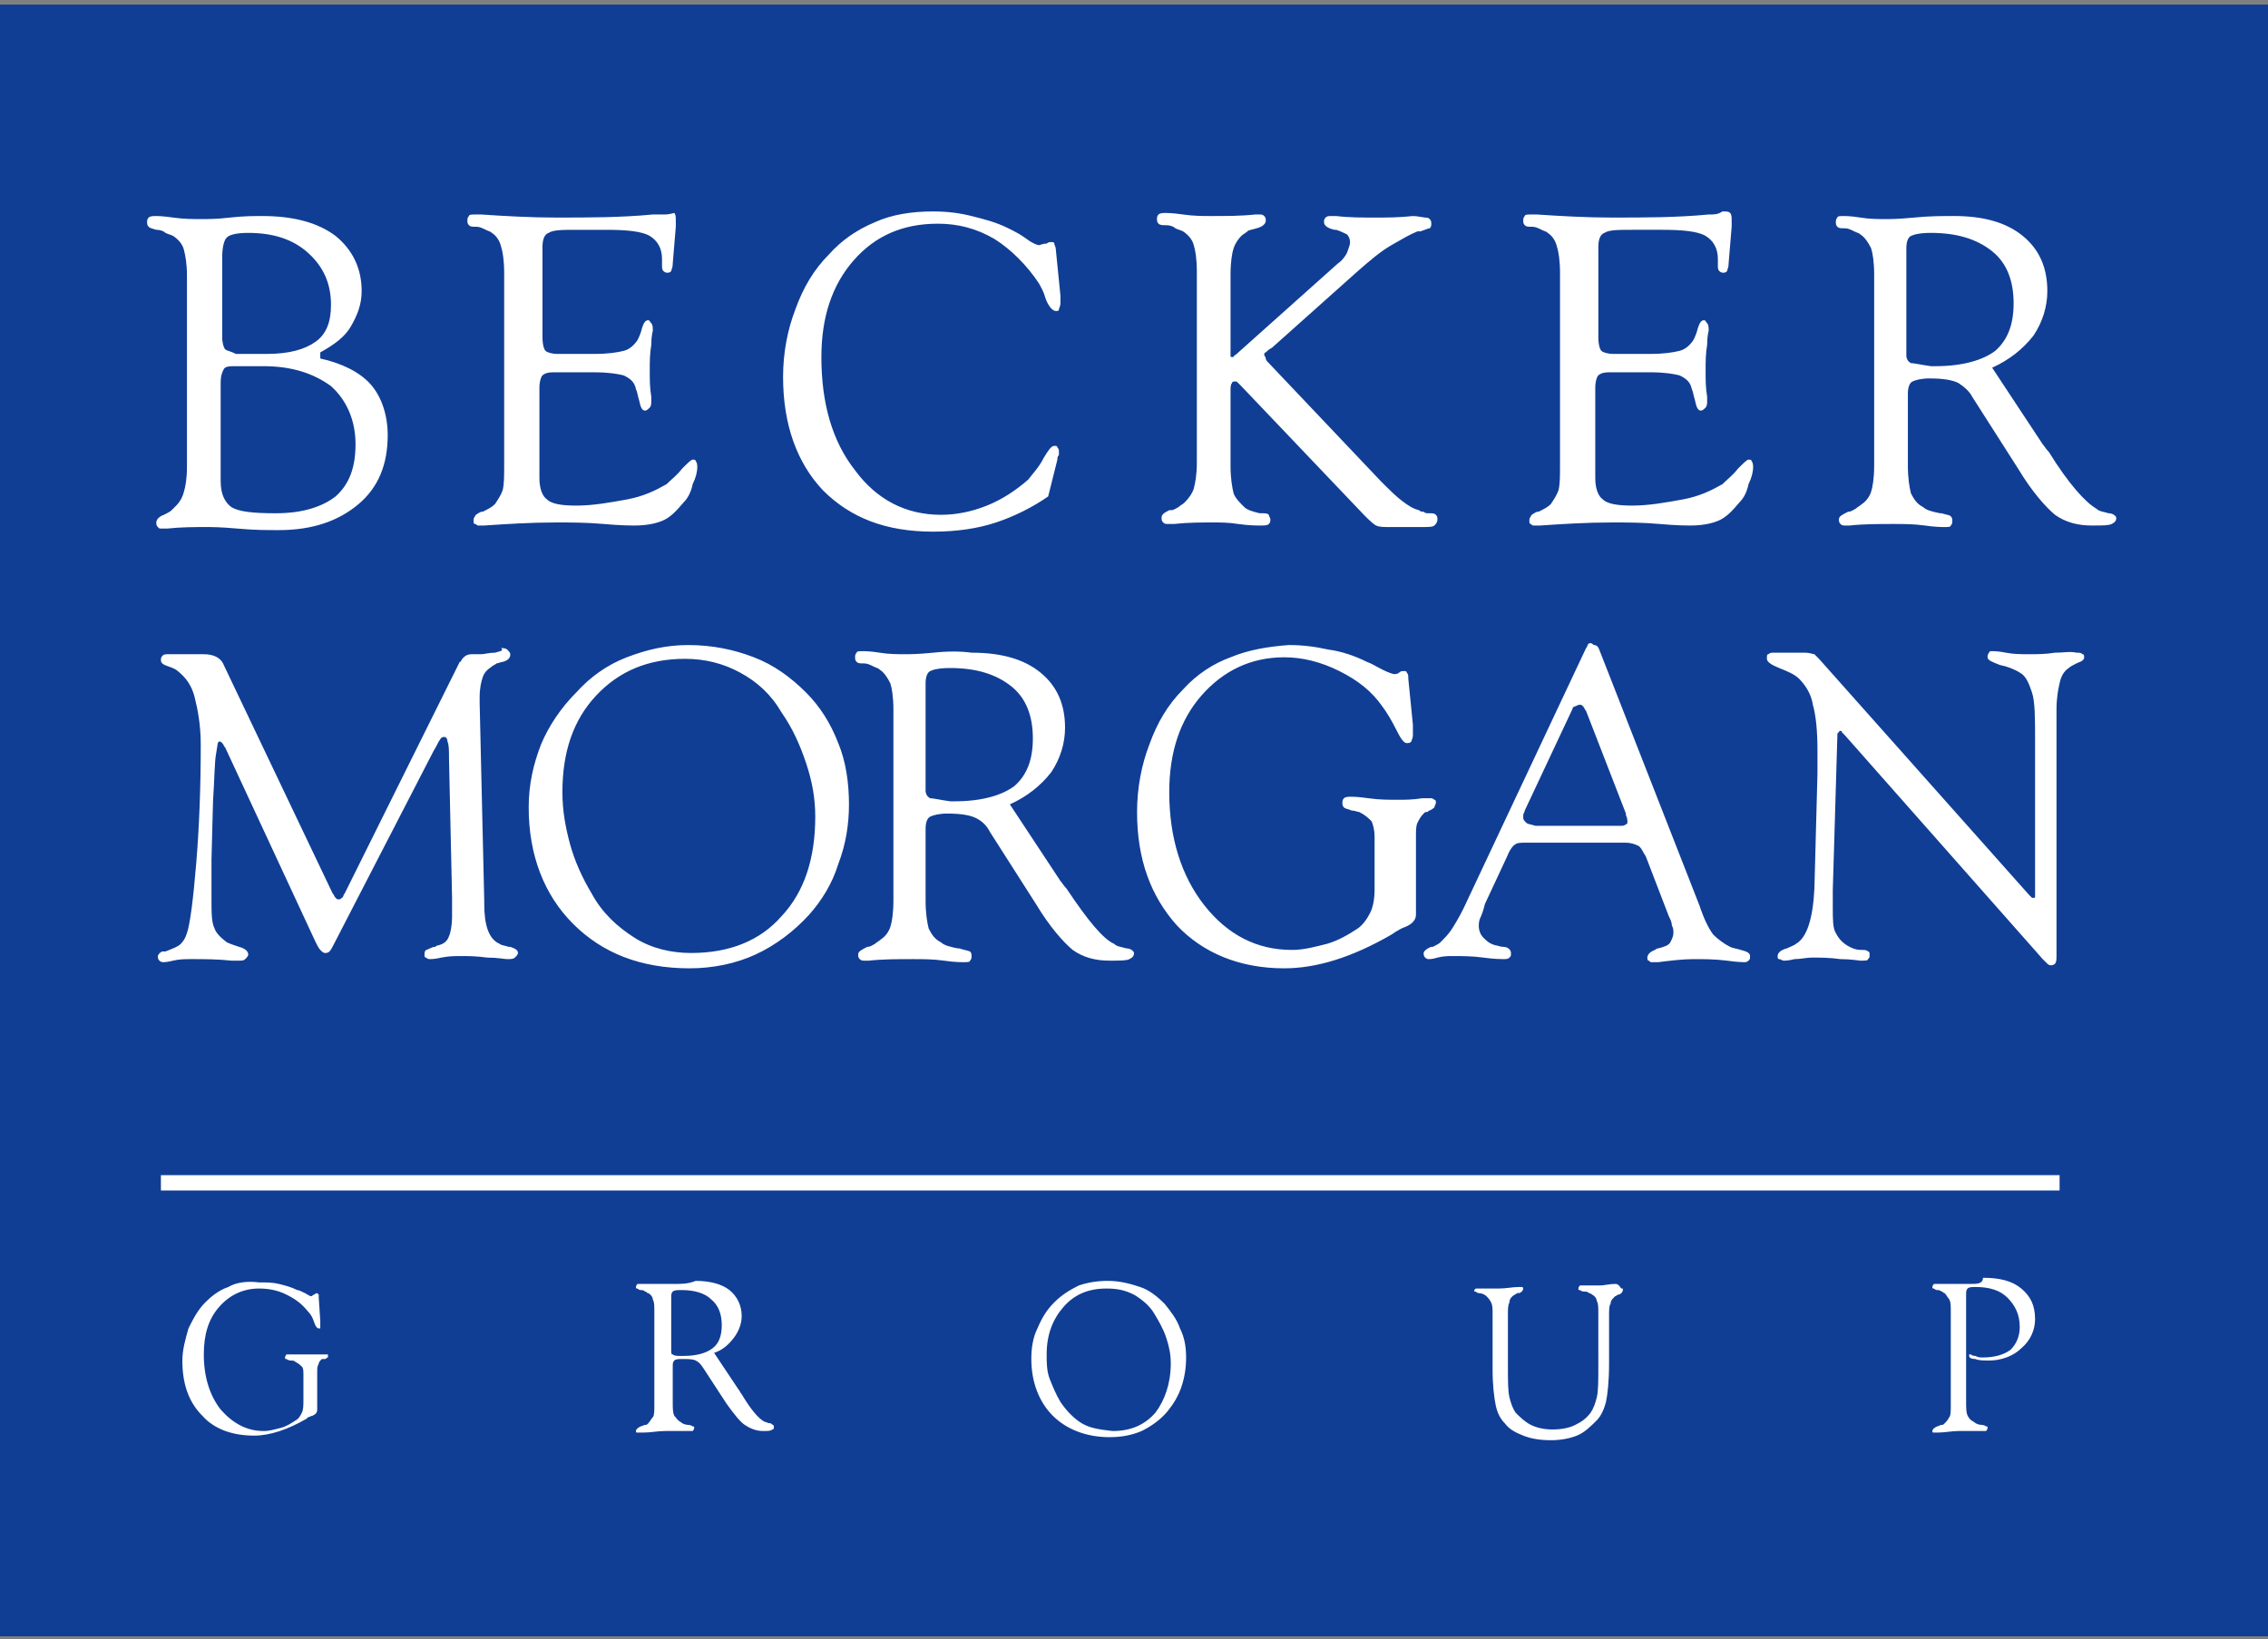
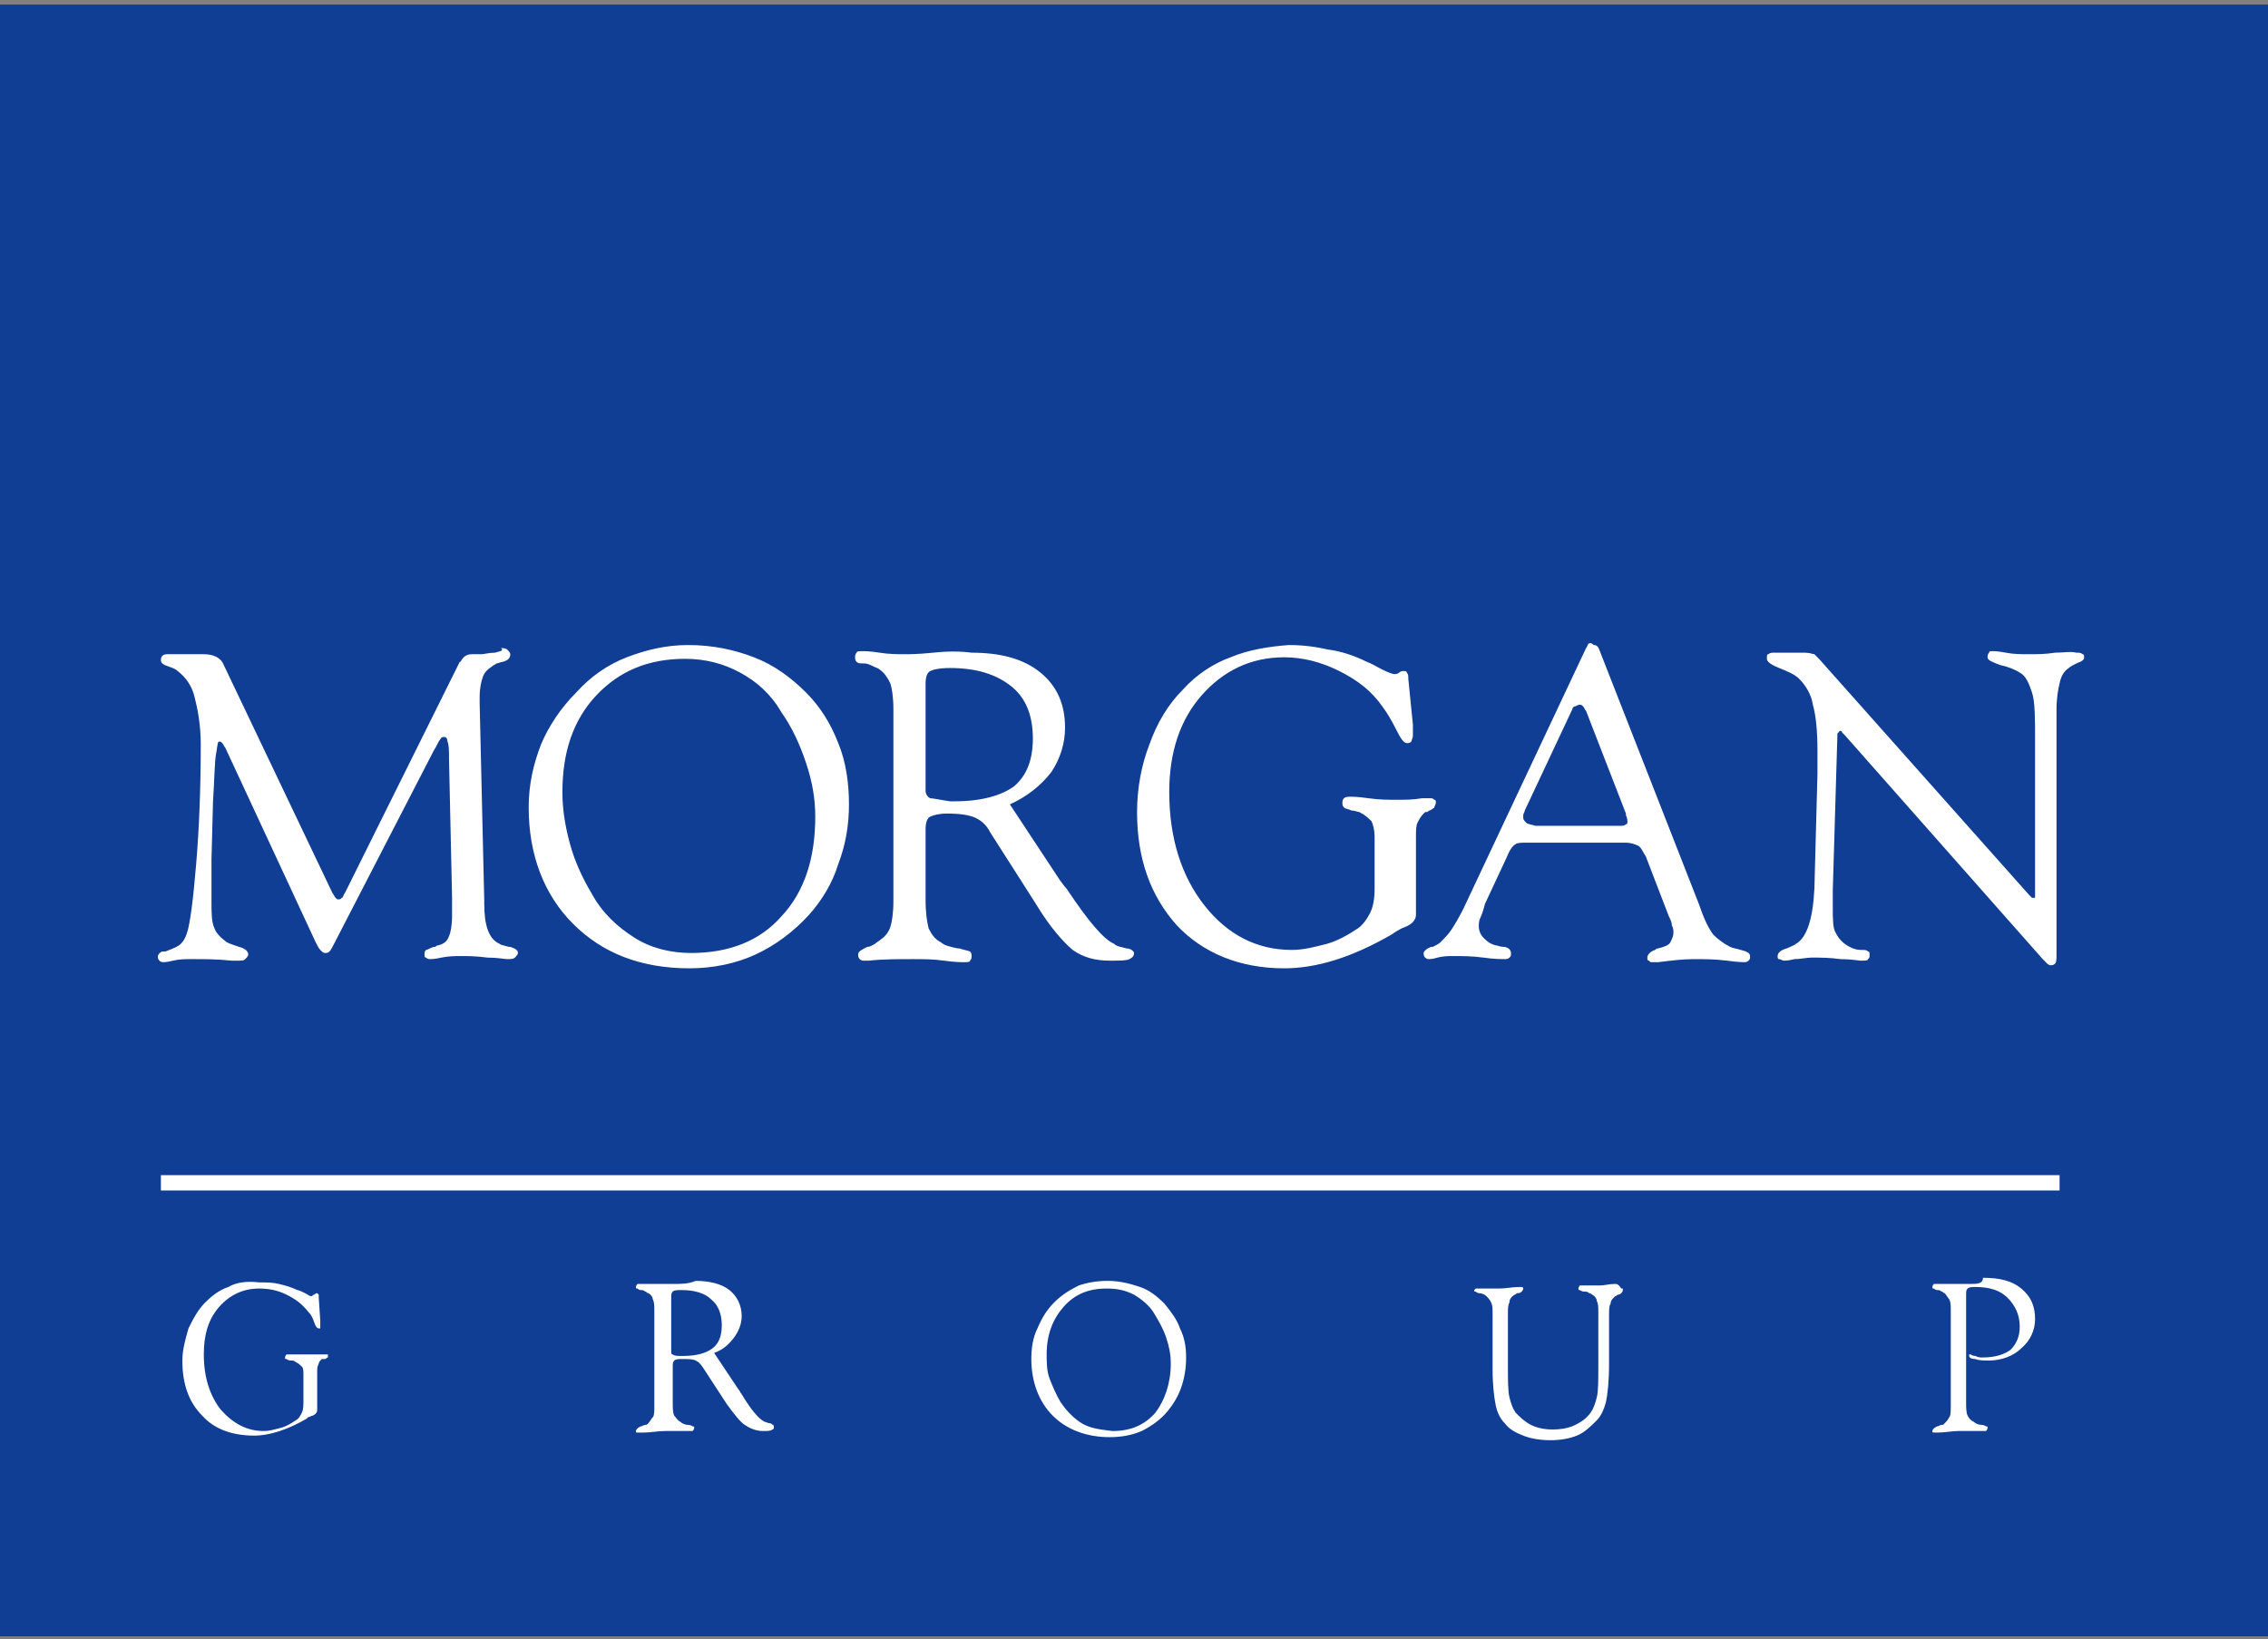
<svg xmlns="http://www.w3.org/2000/svg" version="1.1" id="Layer_1" x="0px" y="0px" viewBox="0 0 148 107" style="enable-background:new 0 0 148 107;" xml:space="preserve">
  <rect x="0" y="0" width="148" height="107" fill="#808080" stroke="none" />
  <style type="text/css">
	.st0{fill:#103E95;}
	.st1{fill:#FFFFFF;}
</style>
  <path class="st0" d="M0,0.3h148v106.5H0V0.3z" />
  <g>
    <path class="st1" d="M10.5,76.7h123.9v1H10.5V76.7z" />
-     <path class="st1" d="M43.9,88.4c-0.1,0-0.1-0.1-0.1-0.3v-3.4c0-0.2,0-0.3,0.1-0.4s0.3-0.1,0.6-0.1c0.8,0,1.5,0.2,1.9,0.6   c0.5,0.4,0.7,1,0.7,1.7s-0.2,1.2-0.6,1.5c-0.4,0.3-1,0.5-1.9,0.5h-0.1C44.2,88.5,44,88.5,43.9,88.4 M44,83.8c-0.5,0-0.8,0-0.9,0   c-0.3,0-0.5,0-0.8,0s-0.5,0-0.5,0c-0.1,0-0.2,0-0.2,0s-0.1,0.1-0.1,0.2s0,0.1,0.1,0.1c0,0,0.1,0.1,0.2,0.1c0.1,0,0.2,0,0.3,0.1   c0.1,0,0.1,0.1,0.2,0.1c0.2,0.1,0.3,0.3,0.3,0.4c0.1,0.2,0.1,0.4,0.1,0.8v6.1c0,0.4,0,0.7-0.1,0.8c-0.1,0.1-0.2,0.3-0.3,0.4   S42.2,93,42.1,93c-0.1,0-0.2,0.1-0.3,0.1l0,0c-0.2,0.1-0.3,0.2-0.3,0.3c0,0.1,0,0.1,0.1,0.1c0,0,0.1,0,0.2,0c0,0,0.1,0,0.2,0   c0.5,0,0.9-0.1,1.4-0.1c0.3,0,0.6,0,1,0c0.3,0,0.5,0,0.6,0s0.2,0,0.2,0s0.1-0.1,0.1-0.2s0-0.1-0.1-0.1c0,0-0.1-0.1-0.3-0.1l0,0   c-0.2,0-0.4-0.1-0.5-0.2c-0.2-0.1-0.3-0.3-0.4-0.4c-0.1-0.2-0.1-0.5-0.1-0.9v-2.3c0-0.2,0-0.3,0.1-0.4s0.3-0.1,0.5-0.1   c0.4,0,0.7,0,0.9,0.1s0.3,0.2,0.5,0.5l1.5,2.3c0.5,0.7,0.9,1.2,1.2,1.4c0.3,0.2,0.7,0.4,1.2,0.4c0.3,0,0.5,0,0.6-0.1   c0.1,0,0.1-0.1,0.1-0.2s-0.1-0.1-0.2-0.2c-0.2,0-0.3-0.1-0.4-0.1C49.5,92.6,49,92,48.4,91c-0.1-0.1-0.1-0.2-0.2-0.3l-1.6-2.4   c0.6-0.2,1-0.6,1.3-1s0.5-0.9,0.5-1.4c0-0.7-0.3-1.3-0.8-1.7c-0.5-0.4-1.3-0.6-2.2-0.6C44.9,83.8,44.5,83.8,44,83.8 M105.4,83.8   c-0.4,0-0.7,0.1-1,0.1c-0.2,0-0.4,0-0.6,0s-0.4,0-0.5,0s-0.2,0-0.2,0S103,84,103,84.1s0,0.1,0.1,0.1c0,0,0.1,0.1,0.3,0.1   c0.1,0,0.2,0,0.3,0.1c0.1,0,0.2,0.1,0.2,0.1c0.2,0.1,0.3,0.3,0.3,0.4c0.1,0.2,0.1,0.4,0.1,0.8V89v0.2c0,0.9,0,1.6-0.1,2   s-0.2,0.7-0.4,1c-0.3,0.4-0.6,0.6-1,0.8c-0.4,0.2-0.9,0.3-1.5,0.3c-0.5,0-1-0.1-1.4-0.3c-0.4-0.2-0.7-0.5-1-0.8   c-0.2-0.3-0.3-0.6-0.4-1s-0.1-1.1-0.1-2v-3.4c0-0.4,0-0.6,0.1-0.8c0-0.2,0.1-0.3,0.2-0.4s0.2-0.1,0.3-0.2h0.1   c0.1,0,0.2-0.1,0.2-0.1s0.1-0.1,0.1-0.2c0,0,0-0.1-0.1-0.1h-0.1h-0.1c-0.4,0-0.8,0.1-1.3,0.1c-0.3,0-0.5,0-0.8,0s-0.5,0-0.5,0   c-0.1,0-0.2,0-0.2,0l-0.1,0.1c0,0.1,0,0.1,0.1,0.1c0,0,0.1,0.1,0.2,0.1l0,0c0.2,0,0.4,0.1,0.5,0.2s0.2,0.2,0.3,0.4   c0.1,0.2,0.1,0.4,0.1,0.8v3.6c0,1,0.1,1.8,0.2,2.3s0.3,0.9,0.6,1.2c0.3,0.4,0.7,0.6,1.2,0.8c0.5,0.2,1.1,0.3,1.8,0.3   c0.6,0,1.2-0.1,1.7-0.3c0.5-0.2,0.9-0.6,1.3-1c0.3-0.3,0.5-0.8,0.6-1.2c0.1-0.5,0.2-1.3,0.2-2.5v-3.1c0-0.4,0-0.7,0.1-0.8   c0-0.2,0.1-0.3,0.2-0.4l0.1-0.1c0.1,0,0.1-0.1,0.2-0.1s0.2-0.1,0.2-0.1s0.1-0.1,0.1-0.2v-0.1h-0.1   C105.6,83.8,105.5,83.8,105.4,83.8 M128.6,83.8c-0.4,0-0.7,0-0.9,0c-0.3,0-0.5,0-0.8,0s-0.5,0-0.5,0c-0.1,0-0.2,0-0.2,0   s-0.1,0.1-0.1,0.2s0,0.1,0.1,0.1c0,0,0.1,0.1,0.2,0.1s0.2,0,0.3,0.1c0.1,0,0.1,0.1,0.2,0.1c0.1,0.1,0.2,0.3,0.3,0.4   c0.1,0.2,0.1,0.4,0.1,0.8v6.1c0,0.4,0,0.7-0.1,0.8c-0.1,0.2-0.2,0.3-0.3,0.4c-0.1,0.1-0.1,0.1-0.2,0.1s-0.2,0.1-0.3,0.1l0,0   c-0.2,0.1-0.3,0.2-0.3,0.3c0,0.1,0,0.1,0.1,0.1h0.1c0,0,0.1,0,0.2,0c0.4,0,0.9-0.1,1.3-0.1c0.2,0,0.4,0,0.8,0s0.6,0,0.8,0   c0.1,0,0.2,0,0.2,0s0.1-0.1,0.1-0.2s0-0.1-0.1-0.1c0,0-0.1-0.1-0.3-0.1l0,0c-0.2,0-0.4-0.1-0.5-0.2c-0.2-0.1-0.3-0.2-0.4-0.4   s-0.1-0.5-0.1-1v-6.9c0-0.2,0-0.3,0.1-0.4s0.3-0.1,0.5-0.1c0.9,0,1.6,0.2,2.1,0.7s0.8,1.1,0.8,1.9c0,0.6-0.2,1.1-0.6,1.5   c-0.4,0.3-1,0.5-1.8,0.5c-0.2,0-0.3,0-0.5-0.1c-0.2,0-0.3-0.1-0.3-0.1h-0.1v0.1c0,0.1,0.1,0.2,0.4,0.2c0.2,0.1,0.6,0.1,0.9,0.1   c0.8,0,1.6-0.3,2.1-0.8c0.6-0.5,0.9-1.2,0.9-1.9c0-0.9-0.3-1.5-0.9-2c-0.6-0.5-1.4-0.7-2.5-0.7C129.4,83.8,129,83.8,128.6,83.8    M14.9,84c-0.6,0.2-1.1,0.6-1.5,1c-0.5,0.5-0.8,1.1-1.1,1.7c-0.2,0.7-0.4,1.4-0.4,2.1c0,1.5,0.4,2.7,1.3,3.6c0.8,0.9,2,1.3,3.4,1.3   c1,0,2.2-0.4,3.4-1.1l0.1-0.1c0.1,0,0.2-0.1,0.3-0.1c0.2-0.1,0.3-0.2,0.3-0.4c0,0,0-0.1,0-0.2s0-0.1,0-0.1v-2.2   c0-0.2,0-0.3,0.1-0.5c0-0.1,0.1-0.2,0.2-0.3h0.1h0.1c0.1,0,0.1-0.1,0.2-0.1v-0.1c0-0.1,0-0.1,0-0.1h-0.1c0,0,0,0-0.1,0l0,0h-0.1   c-0.3,0-0.5,0-0.8,0s-0.6,0-0.9,0s-0.5,0-0.5,0c-0.1,0-0.2,0-0.2,0s-0.1,0.1-0.1,0.2s0,0.1,0.1,0.1c0,0,0.1,0.1,0.3,0.1l0,0   c0.1,0,0.2,0,0.3,0.1c0.2,0.1,0.3,0.2,0.4,0.3c0.1,0.1,0.1,0.3,0.1,0.5v1.7c0,0.3,0,0.6-0.1,0.8c-0.1,0.2-0.2,0.4-0.4,0.5   c-0.3,0.2-0.6,0.4-1,0.5s-0.7,0.2-1.1,0.2c-1.1,0-2-0.5-2.8-1.4c-0.7-0.9-1.1-2.1-1.1-3.6c0-1.3,0.3-2.3,1-3.1   c0.7-0.8,1.6-1.2,2.6-1.2c0.6,0,1.2,0.1,1.8,0.4c0.6,0.3,1,0.6,1.4,1.1c0.2,0.2,0.3,0.4,0.4,0.7c0.1,0.3,0.2,0.4,0.3,0.4   c0.1,0,0.1,0,0.1,0s0-0.1,0-0.2s0-0.1,0-0.2v-0.1l-0.1-1.5c0-0.1,0-0.2,0-0.2l-0.1-0.1c0,0-0.1,0-0.2,0.1c-0.1,0-0.1,0.1-0.2,0.1   s-0.2-0.1-0.4-0.2c-0.2-0.1-0.4-0.2-0.5-0.2c-0.4-0.2-0.8-0.3-1.2-0.4c-0.4-0.1-0.8-0.1-1.3-0.1C16.1,83.6,15.4,83.7,14.9,84    M70.6,92.9c-0.5-0.3-1-0.8-1.4-1.4c-0.3-0.5-0.5-1-0.7-1.5s-0.2-1.1-0.2-1.6c0-1.3,0.4-2.3,1.1-3.1c0.7-0.8,1.6-1.2,2.8-1.2   c0.7,0,1.2,0.1,1.8,0.4c0.5,0.3,1,0.7,1.3,1.2s0.6,1,0.8,1.6c0.2,0.6,0.3,1.1,0.3,1.7c0,1.3-0.4,2.4-1,3.2   c-0.7,0.8-1.6,1.2-2.8,1.2C71.7,93.3,71.1,93.2,70.6,92.9 M70.4,83.9c-0.6,0.3-1.1,0.6-1.6,1.1s-0.8,1-1.1,1.7   c-0.3,0.6-0.4,1.3-0.4,2c0,1.5,0.5,2.8,1.4,3.7c0.9,0.9,2.2,1.4,3.7,1.4c0.7,0,1.4-0.1,2.1-0.4c0.6-0.3,1.2-0.7,1.7-1.3   c0.4-0.5,0.7-1,0.9-1.6c0.2-0.6,0.3-1.2,0.3-1.9c0-0.7-0.1-1.3-0.4-1.9c-0.2-0.6-0.6-1.1-1-1.6c-0.5-0.5-1-0.9-1.6-1.1   s-1.3-0.4-2.1-0.4C71.6,83.6,71,83.7,70.4,83.9" />
-     <path class="st1" d="M15.1,33.1c-0.4-0.3-0.7-0.8-0.7-1.7V25c0-0.5,0.1-0.7,0.2-0.9s0.4-0.2,0.8-0.2h1.8c1.9,0,3.3,0.5,4.4,1.3   c1,0.9,1.6,2.2,1.6,3.8c0,1.5-0.4,2.6-1.3,3.4c-0.9,0.7-2.2,1.1-3.9,1.1C16.5,33.5,15.6,33.4,15.1,33.1 M14.7,22.8   c-0.1-0.1-0.2-0.4-0.2-0.8v-5.2c0-0.6,0.1-1.1,0.3-1.3s0.7-0.3,1.4-0.3c1.6,0,2.9,0.4,3.9,1.3s1.5,2,1.5,3.4c0,1.1-0.3,1.9-1,2.4   s-1.7,0.8-3.2,0.8h-2C15,22.9,14.8,22.9,14.7,22.8 M15,14.2c-0.8,0.1-1.5,0.1-1.8,0.1c-0.6,0-1.2,0-1.9-0.1s-1-0.1-1.1-0.1   c-0.2,0-0.4,0-0.5,0.1s-0.1,0.2-0.1,0.3s0,0.2,0.1,0.3s0.2,0.1,0.5,0.2c0.3,0,0.5,0.1,0.6,0.2c0.2,0.1,0.3,0.1,0.5,0.2   c0.3,0.2,0.6,0.5,0.7,0.9c0.1,0.4,0.2,0.9,0.2,1.7v12.5c0,0.7-0.1,1.3-0.2,1.6c-0.1,0.4-0.3,0.7-0.5,0.9c-0.1,0.1-0.2,0.2-0.3,0.3   s-0.3,0.2-0.5,0.3l0,0c-0.3,0.1-0.5,0.3-0.5,0.5c0,0.1,0,0.2,0.1,0.3s0.1,0.1,0.2,0.1c0.1,0,0.2,0,0.4,0c0.9-0.1,1.8-0.1,2.6-0.1   c0.3,0,0.9,0,2,0.1s1.9,0.1,2.7,0.1c2.2,0,3.9-0.6,5.2-1.7c1.3-1.1,1.9-2.6,1.9-4.5c0-1.3-0.4-2.5-1.1-3.3s-1.9-1.4-3.3-1.7V23   c0.9-0.5,1.6-1,2-1.7s0.7-1.4,0.7-2.3c0-1.5-0.6-2.7-1.7-3.6c-1.2-0.9-2.8-1.3-4.8-1.3C16.6,14.1,15.9,14.1,15,14.2 M92.2,14.1   c-0.9,0.1-1.7,0.1-2.5,0.1s-1.7,0-2.5-0.1c-0.2,0-0.3,0-0.3,0c-0.2,0-0.3,0-0.4,0.1s-0.1,0.2-0.1,0.3c0,0.2,0.2,0.4,0.7,0.5h0.1   c0.3,0.1,0.5,0.2,0.7,0.3c0.1,0.1,0.2,0.3,0.2,0.5c0,0.2-0.1,0.4-0.2,0.7c-0.1,0.2-0.3,0.5-0.6,0.7l-6.6,5.9   c-0.1,0.1-0.2,0.1-0.2,0.2c-0.1,0-0.1,0-0.1,0c-0.1,0-0.1,0-0.1-0.1s0-0.2,0-0.4v-4.9c0-0.8,0.1-1.4,0.2-1.7   c0.1-0.3,0.3-0.6,0.5-0.8c0.1-0.1,0.3-0.2,0.4-0.3s0.3-0.1,0.6-0.2l0,0c0.4-0.1,0.6-0.3,0.6-0.5c0-0.1,0-0.2-0.1-0.3   S82.3,14,82.2,14c0,0-0.1,0-0.3,0C81,14.1,80,14.1,79,14.1c-0.5,0-1.1,0-1.8-0.1c-0.7-0.1-1-0.1-1.1-0.1c-0.2,0-0.4,0-0.5,0.1   s-0.1,0.2-0.1,0.3s0,0.2,0.1,0.3s0.3,0.1,0.5,0.1c0.3,0,0.5,0.1,0.6,0.2c0.2,0.1,0.3,0.1,0.5,0.2c0.3,0.2,0.6,0.5,0.7,0.9   c0.1,0.3,0.2,0.9,0.2,1.7v12.5c0,0.8-0.1,1.3-0.2,1.7c-0.1,0.3-0.3,0.6-0.6,0.9c-0.1,0.1-0.3,0.2-0.4,0.3c-0.2,0.1-0.3,0.2-0.5,0.2   c0,0,0,0-0.1,0c-0.4,0.2-0.5,0.3-0.5,0.5c0,0.1,0,0.2,0.1,0.3s0.2,0.1,0.3,0.1c0,0,0.2,0,0.4,0c0.9-0.1,1.8-0.1,2.6-0.1   c0.4,0,1,0,1.6,0.1c0.7,0.1,1.2,0.1,1.5,0.1c0.2,0,0.4,0,0.5-0.1s0.1-0.2,0.1-0.3s-0.1-0.2-0.1-0.3c-0.1-0.1-0.2-0.1-0.5-0.1   c0,0,0,0-0.1,0c-0.4-0.1-0.8-0.2-1-0.4c-0.3-0.3-0.6-0.6-0.7-0.9c-0.1-0.4-0.2-1-0.2-1.8v-4.9c0-0.2,0-0.4,0.1-0.5   c0-0.1,0.1-0.1,0.2-0.1s0.1,0,0.2,0.1s0.1,0.1,0.2,0.2l8,8.4c0.3,0.3,0.6,0.6,0.8,0.7c0.2,0.1,0.5,0.1,0.9,0.1h1.7h0.3   c0.5,0,0.8,0,0.9-0.1s0.2-0.2,0.2-0.4c0-0.1,0-0.2-0.1-0.3s-0.2-0.1-0.5-0.1c-0.1,0-0.2,0-0.3-0.1c-0.1,0-0.2,0-0.3-0.1   c-0.4-0.1-0.7-0.3-1.1-0.6s-0.8-0.7-1.4-1.3l-7.3-7.7c-0.1-0.1-0.2-0.2-0.2-0.3c0-0.1-0.1-0.2-0.1-0.2c0-0.1,0-0.2,0.1-0.2   c0.1-0.1,0.2-0.2,0.4-0.3l5.6-5c0.8-0.7,1.5-1.3,2.2-1.7c0.7-0.4,1.2-0.7,1.7-0.9h0.1h0.1c0.3-0.1,0.5-0.2,0.6-0.2   c0.1-0.1,0.1-0.2,0.1-0.3s0-0.2-0.1-0.3s-0.2-0.1-0.3-0.1C92.4,14.1,92.3,14.1,92.2,14.1 M124.7,23.7c-0.2-0.1-0.3-0.3-0.3-0.5v-7   c0-0.4,0.1-0.7,0.3-0.8c0.2-0.1,0.6-0.2,1.3-0.2c1.7,0,3,0.4,4,1.2c1,0.8,1.4,2,1.4,3.4s-0.4,2.4-1.2,3.1c-0.8,0.6-2.1,1-3.9,1H126   C125.3,23.8,124.9,23.7,124.7,23.7 M124.9,14.2c-1,0.1-1.6,0.1-1.8,0.1c-0.5,0-1.1,0-1.7-0.1s-1-0.1-1.1-0.1c-0.2,0-0.4,0-0.4,0.1   c-0.1,0.1-0.1,0.2-0.1,0.3s0,0.2,0.1,0.3s0.2,0.1,0.5,0.1c0.2,0,0.4,0.1,0.6,0.2c0.2,0.1,0.3,0.1,0.4,0.2c0.3,0.2,0.5,0.5,0.7,0.9   c0.1,0.3,0.2,0.9,0.2,1.7v12.5c0,0.8-0.1,1.4-0.2,1.7c-0.1,0.3-0.3,0.6-0.6,0.8c-0.1,0.1-0.3,0.2-0.4,0.3c-0.2,0.1-0.3,0.2-0.5,0.2   l0,0c-0.4,0.2-0.6,0.3-0.6,0.5c0,0.1,0,0.2,0.1,0.3s0.2,0.1,0.3,0.1c0,0,0.1,0,0.3,0c0.9-0.1,1.9-0.1,2.9-0.1c0.6,0,1.3,0,2,0.1   s1.1,0.1,1.3,0.1c0.2,0,0.4,0,0.4-0.1c0.1-0.1,0.1-0.2,0.1-0.3s0-0.2-0.1-0.3s-0.3-0.1-0.6-0.2c0,0,0,0-0.1,0   c-0.5-0.1-0.9-0.2-1.1-0.4c-0.4-0.2-0.6-0.5-0.8-0.9c-0.1-0.4-0.2-1-0.2-1.8v-4.7c0-0.4,0.1-0.7,0.3-0.8c0.2-0.1,0.6-0.2,1.1-0.2   c0.9,0,1.5,0.1,1.9,0.3c0.3,0.2,0.7,0.5,0.9,0.9l3,4.7c0.9,1.5,1.8,2.5,2.4,3c0.7,0.5,1.5,0.7,2.4,0.7c0.7,0,1.1,0,1.3-0.1   s0.3-0.2,0.3-0.4c0-0.1-0.2-0.3-0.5-0.3c-0.3-0.1-0.6-0.1-0.8-0.3c-0.7-0.4-1.8-1.6-3.1-3.7c-0.2-0.2-0.3-0.4-0.4-0.5l-3.3-5   c1.1-0.5,2-1.2,2.7-2.1c0.6-0.9,0.9-1.9,0.9-2.9c0-1.5-0.5-2.7-1.6-3.6s-2.6-1.3-4.5-1.3C126.7,14.1,125.9,14.1,124.9,14.2    M42.6,14c-2.1,0.2-4.2,0.2-6.3,0.2c-1.7,0-3.4-0.1-4.9-0.2c-0.2,0-0.4,0-0.4,0c-0.2,0-0.4,0-0.4,0.1c-0.1,0.1-0.1,0.2-0.1,0.3   s0,0.2,0.1,0.3s0.2,0.1,0.5,0.1c0.2,0,0.4,0.1,0.6,0.2c0.2,0.1,0.3,0.1,0.4,0.2c0.3,0.2,0.5,0.5,0.6,0.9c0.1,0.3,0.2,0.9,0.2,1.7   v12.5c0,0.8,0,1.3-0.1,1.7c-0.1,0.3-0.3,0.6-0.5,0.9c-0.2,0.2-0.4,0.3-0.8,0.5c0,0,0,0-0.1,0c-0.2,0.1-0.4,0.2-0.4,0.3   c-0.1,0.1-0.1,0.2-0.1,0.3s0,0.2,0.1,0.2s0.1,0.1,0.2,0.1c0,0,0.2,0,0.4,0c1.5-0.1,3-0.2,4.7-0.2c0.9,0,2,0,3.1,0.1s1.8,0.1,2,0.1   c0.7,0,1.3-0.1,1.8-0.3s0.9-0.6,1.4-1.2c0.3-0.3,0.5-0.7,0.6-1.2c0.2-0.4,0.3-0.8,0.3-1.1c0-0.1,0-0.3-0.1-0.4   c0-0.1-0.1-0.1-0.2-0.1c-0.1,0-0.3,0.2-0.7,0.6c-0.3,0.4-0.7,0.7-1,1c-0.7,0.4-1.5,0.8-2.6,1S38.7,33,37.6,33   c-0.9,0-1.6-0.1-1.9-0.4c-0.3-0.2-0.5-0.7-0.5-1.4v-5.9c0-0.4,0.1-0.7,0.2-0.8c0.1-0.1,0.3-0.2,0.7-0.2h2.7c0.9,0,1.5,0.1,1.9,0.2   c0.4,0.2,0.7,0.4,0.8,0.9c0.1,0.2,0.1,0.4,0.2,0.7c0.1,0.5,0.2,0.7,0.4,0.7c0.1,0,0.2-0.1,0.3-0.2s0.1-0.3,0.1-0.4c0,0,0-0.1,0-0.3   c-0.1-0.6-0.1-1.1-0.1-1.7s0-1.1,0.1-1.7c0-0.6,0.1-0.9,0.1-0.9c0-0.2,0-0.4-0.1-0.5s-0.1-0.2-0.2-0.2c-0.2,0-0.3,0.2-0.4,0.5   c-0.1,0.4-0.2,0.6-0.3,0.8c-0.2,0.3-0.5,0.6-0.9,0.7s-1,0.2-1.9,0.2h-2.4c-0.4,0-0.7-0.1-0.8-0.2s-0.2-0.4-0.2-0.9v-5.9   c0-0.4,0.1-0.8,0.4-0.9c0.3-0.2,0.9-0.2,1.8-0.2h2c1.3,0,2.3,0.1,2.8,0.4s0.8,0.8,0.8,1.5c0,0,0,0.1,0,0.2s0,0.1,0,0.2   c0,0.2,0,0.3,0.1,0.4s0.2,0.1,0.3,0.1s0.2-0.1,0.2-0.1c0-0.1,0.1-0.2,0.1-0.5l0.2-2.4c0-0.1,0-0.1,0-0.1s0,0,0-0.1v-0.2   c0-0.2,0-0.4-0.1-0.5C43.6,14,43.5,14,43.3,14C43.2,14,42.9,14,42.6,14 M111.5,14c-2.1,0.2-4.2,0.2-6.3,0.2c-1.7,0-3.4-0.1-4.9-0.2   c-0.2,0-0.4,0-0.4,0c-0.2,0-0.4,0-0.4,0.1c-0.1,0.1-0.1,0.2-0.1,0.3s0,0.2,0.1,0.3s0.2,0.1,0.5,0.1c0.2,0,0.4,0.1,0.6,0.2   c0.2,0.1,0.3,0.1,0.4,0.2c0.3,0.2,0.5,0.5,0.6,0.9c0.1,0.3,0.2,0.9,0.2,1.7v12.5c0,0.8,0,1.3-0.1,1.7c-0.1,0.3-0.3,0.6-0.5,0.9   c-0.2,0.2-0.4,0.3-0.8,0.5c0,0,0,0-0.1,0c-0.2,0.1-0.4,0.2-0.4,0.3c-0.1,0.1-0.1,0.2-0.1,0.3s0,0.2,0.1,0.2   c0.1,0.1,0.1,0.1,0.2,0.1c0,0,0.2,0,0.4,0c1.5-0.1,3-0.2,4.7-0.2c0.9,0,2,0,3.1,0.1s1.8,0.1,2,0.1c0.7,0,1.3-0.1,1.8-0.3   s0.9-0.6,1.4-1.2c0.3-0.3,0.5-0.7,0.6-1.2c0.2-0.4,0.3-0.8,0.3-1.1c0-0.1,0-0.3-0.1-0.4c0-0.1-0.1-0.1-0.2-0.1s-0.3,0.2-0.7,0.6   c-0.3,0.4-0.7,0.7-1,1c-0.7,0.4-1.5,0.8-2.6,1s-2.2,0.4-3.3,0.4c-0.9,0-1.6-0.1-1.9-0.4c-0.3-0.2-0.5-0.7-0.5-1.4v-5.9   c0-0.4,0.1-0.7,0.2-0.8c0.1-0.1,0.3-0.2,0.7-0.2h2.7c0.9,0,1.5,0.1,1.9,0.2c0.4,0.2,0.7,0.4,0.8,0.9c0.1,0.2,0.1,0.4,0.2,0.7   c0.1,0.5,0.2,0.7,0.4,0.7c0.1,0,0.2-0.1,0.3-0.2c0.1-0.1,0.1-0.3,0.1-0.4c0,0,0-0.1,0-0.3c-0.1-0.6-0.1-1.1-0.1-1.7s0-1.1,0.1-1.7   c0-0.6,0.1-0.9,0.1-0.9c0-0.2,0-0.4-0.1-0.5s-0.1-0.2-0.2-0.2c-0.2,0-0.3,0.2-0.4,0.5c-0.1,0.4-0.2,0.6-0.3,0.8   c-0.2,0.3-0.5,0.6-0.9,0.7s-1,0.2-1.9,0.2h-2.4c-0.4,0-0.7-0.1-0.8-0.2c-0.1-0.1-0.2-0.4-0.2-0.9v-5.9c0-0.4,0.1-0.8,0.4-0.9   c0.3-0.2,0.9-0.2,1.8-0.2h2c1.3,0,2.3,0.1,2.8,0.4c0.5,0.3,0.8,0.8,0.8,1.5c0,0,0,0.1,0,0.2s0,0.1,0,0.2c0,0.2,0,0.3,0.1,0.4   s0.2,0.1,0.3,0.1c0.1,0,0.2-0.1,0.2-0.1c0-0.1,0.1-0.2,0.1-0.5l0.2-2.4c0-0.1,0-0.1,0-0.1s0,0,0-0.1v-0.2c0-0.2,0-0.4-0.1-0.5   s-0.2-0.1-0.5-0.1C112.1,14,111.9,14,111.5,14 M57.1,14.5c-1.2,0.5-2.2,1.2-3,2.1c-1,1-1.7,2.2-2.2,3.6c-0.5,1.3-0.8,2.8-0.8,4.4   c0,3.1,0.9,5.6,2.6,7.4c1.8,1.8,4.1,2.7,7.2,2.7c1.5,0,2.9-0.2,4.1-0.6c1.2-0.4,2.4-1,3.4-1.7L69,30c0-0.1,0-0.2,0.1-0.3   c0-0.1,0-0.1,0-0.2s0-0.2-0.1-0.3c0-0.1-0.1-0.1-0.2-0.1c-0.2,0-0.4,0.3-0.7,0.8c-0.3,0.6-0.7,1-1,1.4c-0.8,0.7-1.7,1.3-2.7,1.7   s-2,0.6-3,0.6c-2.3,0-4.2-1-5.6-2.9c-1.5-1.9-2.2-4.4-2.2-7.4c0-2.6,0.7-4.7,2.1-6.3c1.4-1.6,3.2-2.4,5.5-2.4c1.3,0,2.5,0.3,3.7,1   c1.1,0.7,2.1,1.7,2.9,2.9c0.1,0.2,0.3,0.5,0.4,0.9c0.2,0.6,0.5,0.9,0.7,0.9c0.1,0,0.2,0,0.2-0.1s0.1-0.2,0.1-0.4c0-0.1,0-0.3,0-0.3   c0-0.1,0-0.2,0-0.2l-0.3-3c0-0.2-0.1-0.3-0.1-0.4c0-0.1-0.1-0.1-0.2-0.1s-0.2,0-0.3,0.1c-0.3,0-0.4,0.1-0.5,0.1s-0.4-0.1-0.8-0.4   c-0.4-0.3-0.8-0.5-1.2-0.7c-0.8-0.4-1.6-0.6-2.4-0.8c-0.8-0.2-1.6-0.3-2.5-0.3C59.5,13.8,58.2,14,57.1,14.5" />
+     <path class="st1" d="M43.9,88.4c-0.1,0-0.1-0.1-0.1-0.3v-3.4c0-0.2,0-0.3,0.1-0.4s0.3-0.1,0.6-0.1c0.8,0,1.5,0.2,1.9,0.6   c0.5,0.4,0.7,1,0.7,1.7s-0.2,1.2-0.6,1.5c-0.4,0.3-1,0.5-1.9,0.5h-0.1C44.2,88.5,44,88.5,43.9,88.4 M44,83.8c-0.5,0-0.8,0-0.9,0   c-0.3,0-0.5,0-0.8,0s-0.5,0-0.5,0c-0.1,0-0.2,0-0.2,0s-0.1,0.1-0.1,0.2s0,0.1,0.1,0.1c0,0,0.1,0.1,0.2,0.1c0.1,0,0.2,0,0.3,0.1   c0.1,0,0.1,0.1,0.2,0.1c0.2,0.1,0.3,0.3,0.3,0.4c0.1,0.2,0.1,0.4,0.1,0.8v6.1c0,0.4,0,0.7-0.1,0.8c-0.1,0.1-0.2,0.3-0.3,0.4   S42.2,93,42.1,93c-0.1,0-0.2,0.1-0.3,0.1l0,0c-0.2,0.1-0.3,0.2-0.3,0.3c0,0.1,0,0.1,0.1,0.1c0,0,0.1,0,0.2,0c0,0,0.1,0,0.2,0   c0.5,0,0.9-0.1,1.4-0.1c0.3,0,0.6,0,1,0c0.3,0,0.5,0,0.6,0s0.2,0,0.2,0s0.1-0.1,0.1-0.2s0-0.1-0.1-0.1c0,0-0.1-0.1-0.3-0.1l0,0   c-0.2,0-0.4-0.1-0.5-0.2c-0.2-0.1-0.3-0.3-0.4-0.4c-0.1-0.2-0.1-0.5-0.1-0.9v-2.3c0-0.2,0-0.3,0.1-0.4s0.3-0.1,0.5-0.1   c0.4,0,0.7,0,0.9,0.1s0.3,0.2,0.5,0.5l1.5,2.3c0.5,0.7,0.9,1.2,1.2,1.4c0.3,0.2,0.7,0.4,1.2,0.4c0.3,0,0.5,0,0.6-0.1   c0.1,0,0.1-0.1,0.1-0.2s-0.1-0.1-0.2-0.2c-0.2,0-0.3-0.1-0.4-0.1C49.5,92.6,49,92,48.4,91c-0.1-0.1-0.1-0.2-0.2-0.3l-1.6-2.4   c0.6-0.2,1-0.6,1.3-1s0.5-0.9,0.5-1.4c0-0.7-0.3-1.3-0.8-1.7c-0.5-0.4-1.3-0.6-2.2-0.6C44.9,83.8,44.5,83.8,44,83.8 M105.4,83.8   c-0.4,0-0.7,0.1-1,0.1c-0.2,0-0.4,0-0.6,0s-0.4,0-0.5,0s-0.2,0-0.2,0S103,84,103,84.1s0,0.1,0.1,0.1c0,0,0.1,0.1,0.3,0.1   c0.1,0,0.2,0,0.3,0.1c0.1,0,0.2,0.1,0.2,0.1c0.2,0.1,0.3,0.3,0.3,0.4c0.1,0.2,0.1,0.4,0.1,0.8V89v0.2c0,0.9,0,1.6-0.1,2   s-0.2,0.7-0.4,1c-0.3,0.4-0.6,0.6-1,0.8c-0.4,0.2-0.9,0.3-1.5,0.3c-0.5,0-1-0.1-1.4-0.3c-0.4-0.2-0.7-0.5-1-0.8   c-0.2-0.3-0.3-0.6-0.4-1s-0.1-1.1-0.1-2v-3.4c0-0.4,0-0.6,0.1-0.8c0-0.2,0.1-0.3,0.2-0.4s0.2-0.1,0.3-0.2h0.1   c0.1,0,0.2-0.1,0.2-0.1s0.1-0.1,0.1-0.2c0,0,0-0.1-0.1-0.1h-0.1h-0.1c-0.4,0-0.8,0.1-1.3,0.1c-0.3,0-0.5,0-0.8,0s-0.5,0-0.5,0   c-0.1,0-0.2,0-0.2,0l-0.1,0.1c0,0.1,0,0.1,0.1,0.1c0,0,0.1,0.1,0.2,0.1c0.2,0,0.4,0.1,0.5,0.2s0.2,0.2,0.3,0.4   c0.1,0.2,0.1,0.4,0.1,0.8v3.6c0,1,0.1,1.8,0.2,2.3s0.3,0.9,0.6,1.2c0.3,0.4,0.7,0.6,1.2,0.8c0.5,0.2,1.1,0.3,1.8,0.3   c0.6,0,1.2-0.1,1.7-0.3c0.5-0.2,0.9-0.6,1.3-1c0.3-0.3,0.5-0.8,0.6-1.2c0.1-0.5,0.2-1.3,0.2-2.5v-3.1c0-0.4,0-0.7,0.1-0.8   c0-0.2,0.1-0.3,0.2-0.4l0.1-0.1c0.1,0,0.1-0.1,0.2-0.1s0.2-0.1,0.2-0.1s0.1-0.1,0.1-0.2v-0.1h-0.1   C105.6,83.8,105.5,83.8,105.4,83.8 M128.6,83.8c-0.4,0-0.7,0-0.9,0c-0.3,0-0.5,0-0.8,0s-0.5,0-0.5,0c-0.1,0-0.2,0-0.2,0   s-0.1,0.1-0.1,0.2s0,0.1,0.1,0.1c0,0,0.1,0.1,0.2,0.1s0.2,0,0.3,0.1c0.1,0,0.1,0.1,0.2,0.1c0.1,0.1,0.2,0.3,0.3,0.4   c0.1,0.2,0.1,0.4,0.1,0.8v6.1c0,0.4,0,0.7-0.1,0.8c-0.1,0.2-0.2,0.3-0.3,0.4c-0.1,0.1-0.1,0.1-0.2,0.1s-0.2,0.1-0.3,0.1l0,0   c-0.2,0.1-0.3,0.2-0.3,0.3c0,0.1,0,0.1,0.1,0.1h0.1c0,0,0.1,0,0.2,0c0.4,0,0.9-0.1,1.3-0.1c0.2,0,0.4,0,0.8,0s0.6,0,0.8,0   c0.1,0,0.2,0,0.2,0s0.1-0.1,0.1-0.2s0-0.1-0.1-0.1c0,0-0.1-0.1-0.3-0.1l0,0c-0.2,0-0.4-0.1-0.5-0.2c-0.2-0.1-0.3-0.2-0.4-0.4   s-0.1-0.5-0.1-1v-6.9c0-0.2,0-0.3,0.1-0.4s0.3-0.1,0.5-0.1c0.9,0,1.6,0.2,2.1,0.7s0.8,1.1,0.8,1.9c0,0.6-0.2,1.1-0.6,1.5   c-0.4,0.3-1,0.5-1.8,0.5c-0.2,0-0.3,0-0.5-0.1c-0.2,0-0.3-0.1-0.3-0.1h-0.1v0.1c0,0.1,0.1,0.2,0.4,0.2c0.2,0.1,0.6,0.1,0.9,0.1   c0.8,0,1.6-0.3,2.1-0.8c0.6-0.5,0.9-1.2,0.9-1.9c0-0.9-0.3-1.5-0.9-2c-0.6-0.5-1.4-0.7-2.5-0.7C129.4,83.8,129,83.8,128.6,83.8    M14.9,84c-0.6,0.2-1.1,0.6-1.5,1c-0.5,0.5-0.8,1.1-1.1,1.7c-0.2,0.7-0.4,1.4-0.4,2.1c0,1.5,0.4,2.7,1.3,3.6c0.8,0.9,2,1.3,3.4,1.3   c1,0,2.2-0.4,3.4-1.1l0.1-0.1c0.1,0,0.2-0.1,0.3-0.1c0.2-0.1,0.3-0.2,0.3-0.4c0,0,0-0.1,0-0.2s0-0.1,0-0.1v-2.2   c0-0.2,0-0.3,0.1-0.5c0-0.1,0.1-0.2,0.2-0.3h0.1h0.1c0.1,0,0.1-0.1,0.2-0.1v-0.1c0-0.1,0-0.1,0-0.1h-0.1c0,0,0,0-0.1,0l0,0h-0.1   c-0.3,0-0.5,0-0.8,0s-0.6,0-0.9,0s-0.5,0-0.5,0c-0.1,0-0.2,0-0.2,0s-0.1,0.1-0.1,0.2s0,0.1,0.1,0.1c0,0,0.1,0.1,0.3,0.1l0,0   c0.1,0,0.2,0,0.3,0.1c0.2,0.1,0.3,0.2,0.4,0.3c0.1,0.1,0.1,0.3,0.1,0.5v1.7c0,0.3,0,0.6-0.1,0.8c-0.1,0.2-0.2,0.4-0.4,0.5   c-0.3,0.2-0.6,0.4-1,0.5s-0.7,0.2-1.1,0.2c-1.1,0-2-0.5-2.8-1.4c-0.7-0.9-1.1-2.1-1.1-3.6c0-1.3,0.3-2.3,1-3.1   c0.7-0.8,1.6-1.2,2.6-1.2c0.6,0,1.2,0.1,1.8,0.4c0.6,0.3,1,0.6,1.4,1.1c0.2,0.2,0.3,0.4,0.4,0.7c0.1,0.3,0.2,0.4,0.3,0.4   c0.1,0,0.1,0,0.1,0s0-0.1,0-0.2s0-0.1,0-0.2v-0.1l-0.1-1.5c0-0.1,0-0.2,0-0.2l-0.1-0.1c0,0-0.1,0-0.2,0.1c-0.1,0-0.1,0.1-0.2,0.1   s-0.2-0.1-0.4-0.2c-0.2-0.1-0.4-0.2-0.5-0.2c-0.4-0.2-0.8-0.3-1.2-0.4c-0.4-0.1-0.8-0.1-1.3-0.1C16.1,83.6,15.4,83.7,14.9,84    M70.6,92.9c-0.5-0.3-1-0.8-1.4-1.4c-0.3-0.5-0.5-1-0.7-1.5s-0.2-1.1-0.2-1.6c0-1.3,0.4-2.3,1.1-3.1c0.7-0.8,1.6-1.2,2.8-1.2   c0.7,0,1.2,0.1,1.8,0.4c0.5,0.3,1,0.7,1.3,1.2s0.6,1,0.8,1.6c0.2,0.6,0.3,1.1,0.3,1.7c0,1.3-0.4,2.4-1,3.2   c-0.7,0.8-1.6,1.2-2.8,1.2C71.7,93.3,71.1,93.2,70.6,92.9 M70.4,83.9c-0.6,0.3-1.1,0.6-1.6,1.1s-0.8,1-1.1,1.7   c-0.3,0.6-0.4,1.3-0.4,2c0,1.5,0.5,2.8,1.4,3.7c0.9,0.9,2.2,1.4,3.7,1.4c0.7,0,1.4-0.1,2.1-0.4c0.6-0.3,1.2-0.7,1.7-1.3   c0.4-0.5,0.7-1,0.9-1.6c0.2-0.6,0.3-1.2,0.3-1.9c0-0.7-0.1-1.3-0.4-1.9c-0.2-0.6-0.6-1.1-1-1.6c-0.5-0.5-1-0.9-1.6-1.1   s-1.3-0.4-2.1-0.4C71.6,83.6,71,83.7,70.4,83.9" />
    <path class="st1" d="M32.3,42.6c-0.4,0-0.7,0.1-0.9,0.1h-0.6c-0.3,0-0.5,0.1-0.7,0.4c0,0,0,0.1-0.1,0.1l-7.5,15.1   c-0.1,0.1-0.1,0.3-0.2,0.3c-0.1,0.1-0.1,0.1-0.2,0.1s-0.1,0-0.2-0.1s-0.1-0.2-0.2-0.3l-7.1-14.9l0,0c-0.2-0.5-0.7-0.7-1.3-0.7   c-0.1,0-0.2,0-0.3,0s-0.1,0-0.1,0h-0.2c-0.3,0-0.6,0-1,0s-0.6,0-0.7,0c-0.2,0-0.3,0-0.4,0.1c-0.1,0.1-0.1,0.2-0.1,0.3   c0,0.2,0.2,0.3,0.5,0.4l0,0l0,0c0.3,0.1,0.5,0.2,0.6,0.3c0.5,0.4,0.9,0.9,1.1,1.7c0.2,0.8,0.4,1.8,0.4,3.1c0,2.8-0.1,5.4-0.3,7.8   c-0.2,2.4-0.4,3.9-0.6,4.5c-0.1,0.3-0.2,0.5-0.4,0.7s-0.5,0.3-1,0.5h-0.1h-0.1c-0.1,0-0.1,0.1-0.2,0.1c0,0.1-0.1,0.1-0.1,0.2   c0,0.1,0,0.2,0.1,0.3s0.2,0.1,0.3,0.1c0,0,0.2,0,0.6-0.1c0.4-0.1,0.8-0.1,1.2-0.1c0.8,0,1.7,0,2.6,0.1c0.3,0,0.4,0,0.5,0   c0.2,0,0.3,0,0.4-0.1c0.1-0.1,0.2-0.2,0.2-0.3c0-0.2-0.2-0.4-0.6-0.5l0,0l0,0c-0.3-0.1-0.6-0.2-0.8-0.3c-0.4-0.3-0.7-0.6-0.8-0.9   c-0.2-0.4-0.2-1-0.2-2c0-0.6,0-1.1,0-1.5s0-0.7,0-1l0.1-3.8c0.1-1.5,0.1-2.6,0.2-3.1c0.1-0.6,0.1-0.8,0.2-0.8c0.1,0,0.1,0,0.2,0.1   c0.1,0.1,0.1,0.2,0.2,0.3l5.9,12.7c0.1,0.2,0.2,0.4,0.3,0.5c0.1,0.1,0.2,0.2,0.3,0.2c0.1,0,0.2,0,0.3-0.1c0.1-0.1,0.2-0.3,0.3-0.5   L28.3,49c0.2-0.3,0.3-0.6,0.4-0.7c0.1-0.2,0.2-0.2,0.3-0.2c0.1,0,0.2,0.1,0.2,0.3c0.1,0.2,0.1,0.6,0.1,1.1l0.2,9.1   c0,0.2,0,0.4,0,0.6c0,0.3,0,0.5,0,0.6c0,0.6-0.1,1.1-0.2,1.3c-0.1,0.3-0.3,0.5-0.7,0.6c-0.1,0-0.2,0.1-0.2,0.1h-0.1   C28,61.9,27.9,62,27.8,62c-0.1,0.1-0.1,0.2-0.1,0.3s0,0.2,0.1,0.2c0.1,0.1,0.2,0.1,0.3,0.1c0,0,0.3,0,0.7-0.1   c0.5-0.1,0.9-0.1,1.3-0.1s1,0,1.7,0.1c0.7,0,1.1,0.1,1.3,0.1s0.4,0,0.5-0.1s0.2-0.2,0.2-0.3c0-0.2-0.2-0.3-0.5-0.4l0,0h-0.1   c-0.3-0.1-0.5-0.1-0.6-0.2c-0.7-0.3-1-1.2-1-2.6v-0.2l-0.3-12.9v-0.4c0-0.6,0.1-1,0.2-1.3s0.3-0.5,0.6-0.7c0.1-0.1,0.2-0.1,0.3-0.2   c0.1,0,0.3-0.1,0.4-0.1l0,0c0.4-0.1,0.5-0.3,0.5-0.5c0-0.1-0.1-0.2-0.2-0.3c-0.1-0.1-0.3-0.1-0.4-0.1   C32.9,42.5,32.6,42.5,32.3,42.6 M60.7,52.1c-0.2-0.1-0.3-0.3-0.3-0.5v-7c0-0.4,0.1-0.7,0.3-0.8s0.6-0.2,1.3-0.2c1.7,0,3,0.4,4,1.2   s1.4,2,1.4,3.4s-0.4,2.4-1.2,3.1c-0.8,0.6-2.1,1-3.9,1H62C61.3,52.2,60.9,52.1,60.7,52.1 M60.9,42.6c-1,0.1-1.6,0.1-1.8,0.1   c-0.5,0-1.1,0-1.7-0.1c-0.6-0.1-1-0.1-1.1-0.1c-0.2,0-0.4,0-0.4,0.1c-0.1,0.1-0.1,0.2-0.1,0.3s0,0.2,0.1,0.3s0.2,0.1,0.5,0.1   c0.2,0,0.4,0.1,0.6,0.2c0.2,0.1,0.3,0.1,0.4,0.2c0.3,0.2,0.5,0.5,0.7,0.9c0.1,0.3,0.2,0.9,0.2,1.7v12.5c0,0.8-0.1,1.4-0.2,1.7   c-0.1,0.3-0.3,0.6-0.6,0.8c-0.1,0.1-0.3,0.2-0.4,0.3c-0.2,0.1-0.3,0.2-0.5,0.2l0,0C56.2,62,56,62.1,56,62.3c0,0.1,0,0.2,0.1,0.3   s0.2,0.1,0.3,0.1c0,0,0.1,0,0.3,0c0.9-0.1,1.9-0.1,2.9-0.1c0.6,0,1.3,0,2,0.1s1.1,0.1,1.3,0.1s0.4,0,0.4-0.1   c0.1-0.1,0.1-0.2,0.1-0.3s0-0.2-0.1-0.3C63,62,62.9,62,62.6,61.9c0,0,0,0-0.1,0c-0.5-0.1-0.9-0.2-1.1-0.4c-0.4-0.2-0.6-0.5-0.8-0.9   c-0.1-0.4-0.2-1-0.2-1.8v-4.7c0-0.4,0.1-0.7,0.3-0.8s0.6-0.2,1.1-0.2c0.9,0,1.5,0.1,1.9,0.3c0.4,0.2,0.7,0.5,0.9,0.9l3,4.7   c0.9,1.5,1.8,2.5,2.4,3c0.7,0.5,1.5,0.7,2.4,0.7c0.7,0,1.1,0,1.3-0.1c0.2-0.1,0.3-0.2,0.3-0.4c0-0.1-0.2-0.3-0.5-0.3   c-0.3-0.1-0.6-0.1-0.8-0.3C72,61.3,71,60.1,69.6,58c-0.2-0.2-0.3-0.4-0.4-0.5l-3.3-5c1.1-0.5,2-1.2,2.7-2.1   c0.6-0.9,0.9-1.9,0.9-2.9c0-1.5-0.5-2.7-1.6-3.6c-1.1-0.9-2.6-1.3-4.5-1.3C62.7,42.5,61.8,42.5,60.9,42.6 M134.1,42.6   c-0.6,0.1-1.2,0.1-1.7,0.1s-1,0-1.5-0.1s-0.8-0.1-0.9-0.1c-0.1,0-0.2,0-0.2,0.1c-0.1,0.1-0.1,0.2-0.1,0.3c0,0.2,0.3,0.3,0.8,0.5   c0.5,0.1,1,0.3,1.3,0.5c0.4,0.2,0.6,0.7,0.8,1.3s0.2,1.7,0.2,3.1v9.8c0,0.2,0,0.3,0,0.4c0,0.1,0,0.1-0.1,0.1s-0.1,0-0.1,0   s-0.1-0.1-0.2-0.2L118.7,43c-0.1-0.1-0.2-0.2-0.3-0.3c-0.1,0-0.3-0.1-0.6-0.1H117c-0.2,0-0.5,0-0.7,0s-0.4,0-0.5,0   c-0.2,0-0.3,0-0.4,0.1c-0.1,0-0.1,0.1-0.1,0.3s0.3,0.4,0.8,0.6c0.5,0.2,1,0.4,1.3,0.7c0.4,0.4,0.8,1,0.9,1.7c0.2,0.7,0.3,1.7,0.3,3   c0,0.4,0,0.7,0,0.9s0,0.4,0,0.6l-0.2,7.5v0c-0.1,2-0.5,3.2-1.2,3.6c-0.1,0.1-0.4,0.2-0.6,0.3l0,0l0,0c-0.4,0.1-0.6,0.3-0.6,0.5   c0,0.1,0,0.2,0.1,0.2s0.2,0.1,0.3,0.1c0.1,0,0.3,0,0.7-0.1c0.4,0,0.8-0.1,1.1-0.1c0.6,0,1.2,0,1.9,0.1c0.7,0,1.2,0.1,1.3,0.1   c0.3,0,0.5,0,0.5-0.1c0.1-0.1,0.1-0.1,0.1-0.3c0-0.1,0-0.2-0.1-0.2c-0.1-0.1-0.2-0.1-0.4-0.1l0,0c-0.4,0-0.6-0.1-0.8-0.2   c-0.4-0.2-0.7-0.5-0.9-0.9c-0.2-0.3-0.2-0.9-0.2-1.7c0-0.1,0-0.3,0-0.5c0-0.3,0-0.5,0-0.6l0.3-10.1c0-0.1,0-0.2,0.1-0.2   c0-0.1,0.1-0.1,0.1-0.1s0.1,0,0.1,0.1c0.1,0.1,0.1,0.1,0.2,0.2l12.9,14.6c0.1,0.1,0.2,0.2,0.3,0.3s0.2,0.1,0.2,0.1   c0.1,0,0.2,0,0.3-0.1s0.1-0.3,0.1-0.6v-16c0-0.7,0.1-1.3,0.2-1.7c0.1-0.5,0.3-0.8,0.6-1c0.1-0.1,0.3-0.2,0.5-0.3l0,0   c0.2-0.1,0.3-0.1,0.4-0.2C136,43,136,43,136,42.9s0-0.2-0.1-0.2c-0.1-0.1-0.2-0.1-0.4-0.1C135.1,42.5,134.7,42.6,134.1,42.6    M80.3,42.9c-1.1,0.4-2.2,1.1-3.1,2.1c-1,1-1.7,2.2-2.2,3.6c-0.5,1.3-0.8,2.8-0.8,4.4c0,3.1,0.9,5.5,2.6,7.4c1.7,1.8,4.1,2.8,7,2.8   c2.1,0,4.4-0.7,7-2.2l0.3-0.2c0.2-0.1,0.3-0.2,0.6-0.3c0.5-0.2,0.7-0.5,0.7-0.8c0-0.1,0-0.2,0-0.3s0-0.2,0-0.3v-4.5   c0-0.4,0-0.7,0.1-0.9s0.2-0.4,0.4-0.6C93,53,93,53,93.1,53s0.1-0.1,0.2-0.1c0.2-0.1,0.3-0.2,0.3-0.2c0-0.1,0.1-0.2,0.1-0.3   s0-0.2-0.1-0.2c0,0-0.1-0.1-0.2-0.1c0,0-0.1,0-0.2,0h-0.1c-0.1,0-0.1,0-0.3,0c-0.6,0.1-1.1,0.1-1.6,0.1c-0.6,0-1.2,0-1.9-0.1   c-0.7-0.1-1-0.1-1.1-0.1c-0.2,0-0.4,0-0.5,0.1s-0.1,0.2-0.1,0.3s0,0.2,0.1,0.3s0.3,0.1,0.5,0.2l0,0c0.2,0,0.4,0.1,0.5,0.1   c0.4,0.2,0.6,0.4,0.8,0.6c0.1,0.2,0.2,0.6,0.2,1V58c0,0.7-0.1,1.2-0.3,1.6c-0.2,0.4-0.5,0.8-0.8,1c-0.6,0.4-1.3,0.8-2,1   c-0.8,0.2-1.5,0.4-2.3,0.4c-2.3,0-4.2-1-5.7-2.9s-2.3-4.4-2.3-7.4c0-2.6,0.7-4.7,2.1-6.3s3.2-2.5,5.4-2.5c1.2,0,2.4,0.3,3.6,0.9   c1.2,0.6,2.1,1.3,2.8,2.3c0.3,0.4,0.6,0.9,0.9,1.5s0.5,0.9,0.7,0.9c0.1,0,0.2,0,0.3-0.1c0-0.1,0.1-0.2,0.1-0.4c0-0.1,0-0.3,0-0.4   c0-0.1,0-0.2,0-0.3l-0.3-3c0-0.2,0-0.3-0.1-0.4c0-0.1-0.1-0.1-0.2-0.1s-0.2,0-0.3,0.1S91,44,91,44c-0.1,0-0.4-0.1-0.8-0.3   s-0.7-0.4-1-0.5c-0.8-0.4-1.7-0.7-2.5-0.8c-0.9-0.2-1.7-0.3-2.6-0.3C82.8,42.2,81.5,42.4,80.3,42.9 M41.4,61.2   c-1.1-0.7-2.1-1.6-2.8-2.9c-0.6-1-1.1-2.1-1.4-3.2c-0.3-1.1-0.5-2.2-0.5-3.4c0-2.6,0.7-4.7,2.2-6.3s3.4-2.4,5.8-2.4   c1.3,0,2.5,0.3,3.6,0.9c1.1,0.6,2,1.4,2.7,2.6c0.7,1,1.2,2.1,1.6,3.3s0.6,2.3,0.6,3.5c0,2.7-0.7,4.9-2.2,6.5   c-1.4,1.6-3.4,2.4-5.9,2.4C43.8,62.2,42.5,61.9,41.4,61.2 M40.9,42.9c-1.3,0.5-2.4,1.3-3.3,2.3c-1,1-1.8,2.2-2.3,3.4   c-0.5,1.3-0.8,2.6-0.8,4.1c0,3.1,1,5.7,2.9,7.6c1.9,1.9,4.4,2.9,7.6,2.9c1.5,0,3-0.3,4.3-0.9c1.3-0.6,2.5-1.5,3.5-2.6   c0.8-0.9,1.5-2,1.9-3.3c0.5-1.3,0.7-2.6,0.7-3.9c0-1.4-0.2-2.8-0.7-4c-0.5-1.3-1.2-2.4-2.1-3.3c-1-1-2.1-1.8-3.4-2.3   c-1.3-0.5-2.7-0.8-4.3-0.8C43.5,42.1,42.2,42.4,40.9,42.9 M99.6,53.7c-0.1-0.1-0.2-0.2-0.2-0.3s0-0.2,0-0.2c0-0.1,0.1-0.2,0.1-0.3   l3.1-6.6c0-0.1,0.1-0.2,0.2-0.2C103,46,103,46,103.1,46s0.1,0,0.2,0.1s0.1,0.2,0.2,0.3l2.6,6.7c0,0,0,0,0,0.1   c0.1,0.2,0.1,0.4,0.1,0.4c0,0.1,0,0.2-0.1,0.2c-0.1,0.1-0.2,0.1-0.4,0.1h-5.5C99.9,53.8,99.7,53.8,99.6,53.7 M103.7,42   c-0.1,0-0.1,0.2-0.2,0.3l-8,17c-0.3,0.6-0.6,1.1-0.8,1.4c-0.2,0.3-0.5,0.6-0.7,0.8c-0.1,0.1-0.3,0.2-0.5,0.3h-0.1l0,0   c-0.3,0.1-0.5,0.3-0.5,0.4c0,0.1,0,0.2,0.1,0.3s0.2,0.1,0.2,0.1c0.1,0,0.3,0,0.6-0.1c0.4-0.1,0.7-0.1,1-0.1c0.6,0,1.3,0,2,0.1   s1.2,0.1,1.3,0.1c0.2,0,0.3,0,0.4-0.1s0.1-0.1,0.1-0.3s-0.2-0.4-0.5-0.4c-0.2,0-0.4-0.1-0.5-0.1c-0.4-0.1-0.6-0.3-0.8-0.5   c-0.2-0.2-0.3-0.5-0.3-0.7s0-0.4,0.1-0.6c0.1-0.2,0.2-0.5,0.3-0.9l1.4-3c0.2-0.5,0.4-0.8,0.6-0.9C99,55,99.3,55,99.6,55h6.5   c0.3,0,0.6,0.1,0.8,0.2c0.2,0.1,0.3,0.4,0.5,0.7l1.5,3.9c0.1,0.2,0.2,0.4,0.2,0.6c0.1,0.2,0.1,0.3,0.1,0.5s-0.1,0.4-0.2,0.6   c-0.1,0.2-0.4,0.3-0.8,0.4c0,0-0.1,0-0.2,0.1c-0.3,0.1-0.5,0.3-0.5,0.5c0,0.1,0,0.2,0.1,0.2c0.1,0.1,0.1,0.1,0.2,0.1s0.2,0,0.4,0   c0.8-0.1,1.6-0.2,2.3-0.2c0.7,0,1.4,0,2.2,0.1c0.7,0.1,1.1,0.1,1.1,0.1c0.1,0,0.2,0,0.3-0.1s0.1-0.1,0.1-0.3s-0.2-0.3-0.6-0.4   c-0.3-0.1-0.5-0.1-0.7-0.2c-0.4-0.2-0.8-0.5-1.1-0.8c-0.3-0.4-0.6-1-0.9-1.9l-6.5-16.6l0,0c-0.1-0.3-0.2-0.4-0.4-0.4   C103.8,41.9,103.7,42,103.7,42" />
  </g>
</svg>